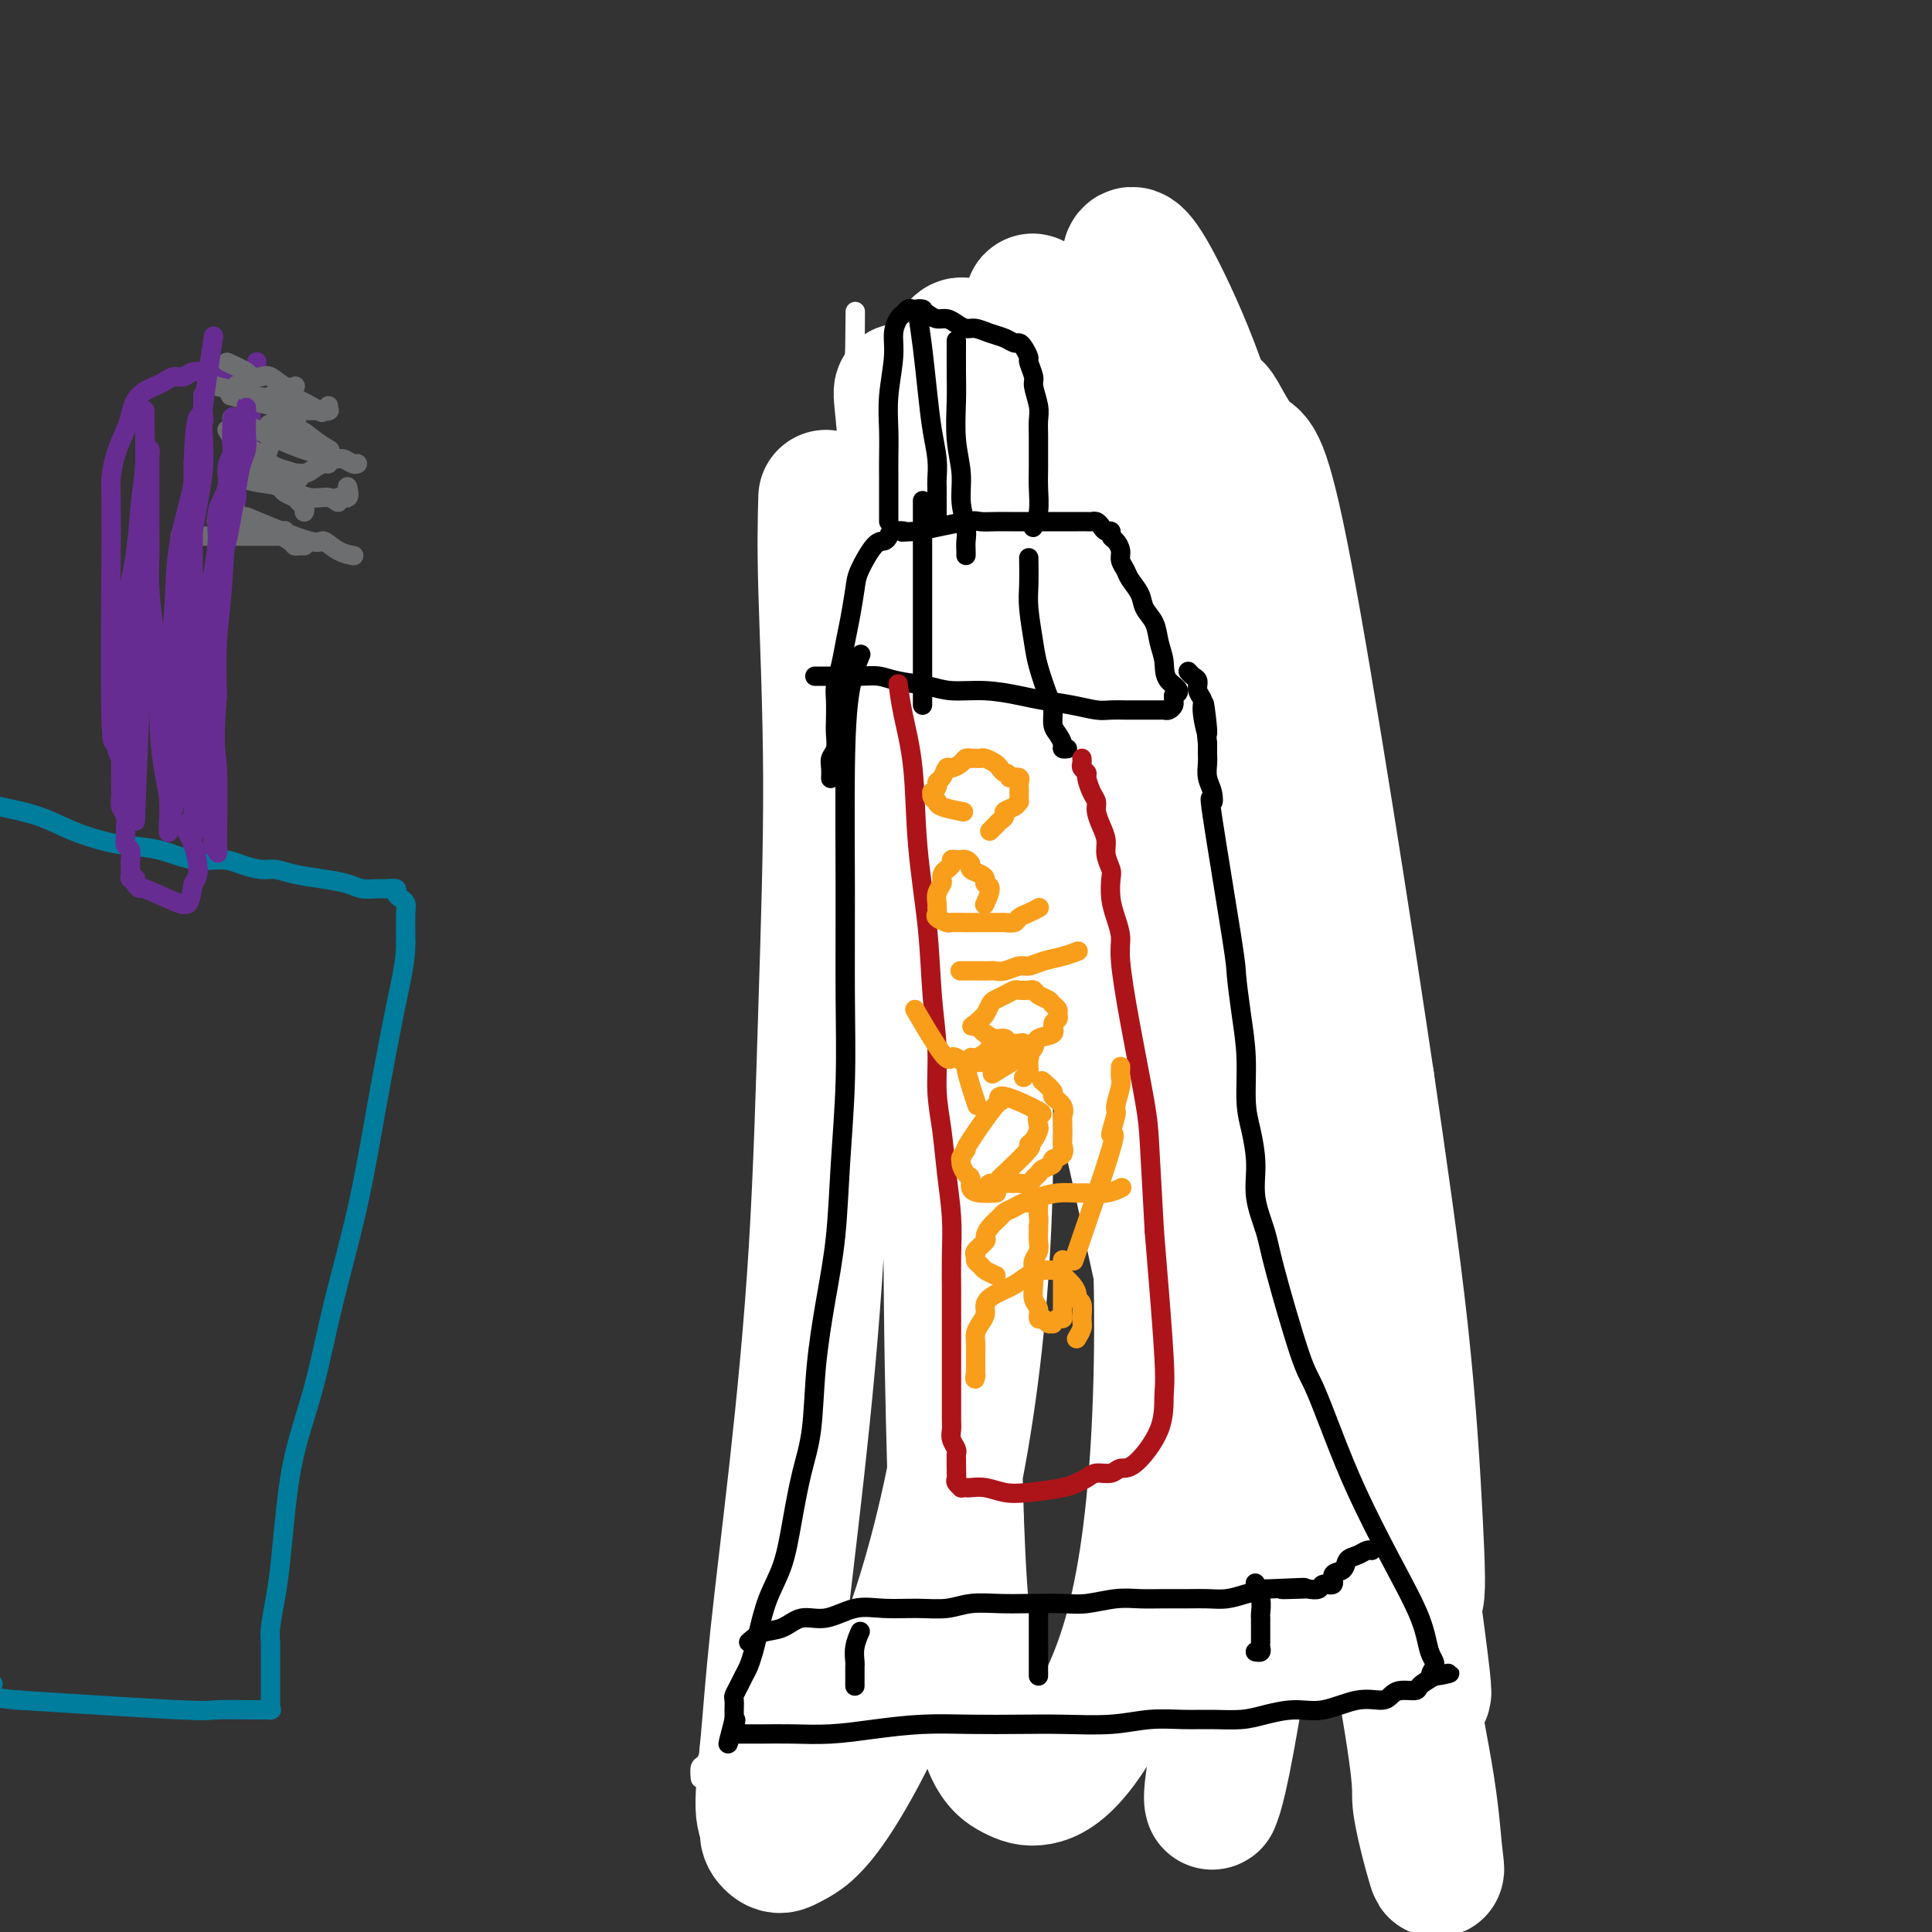
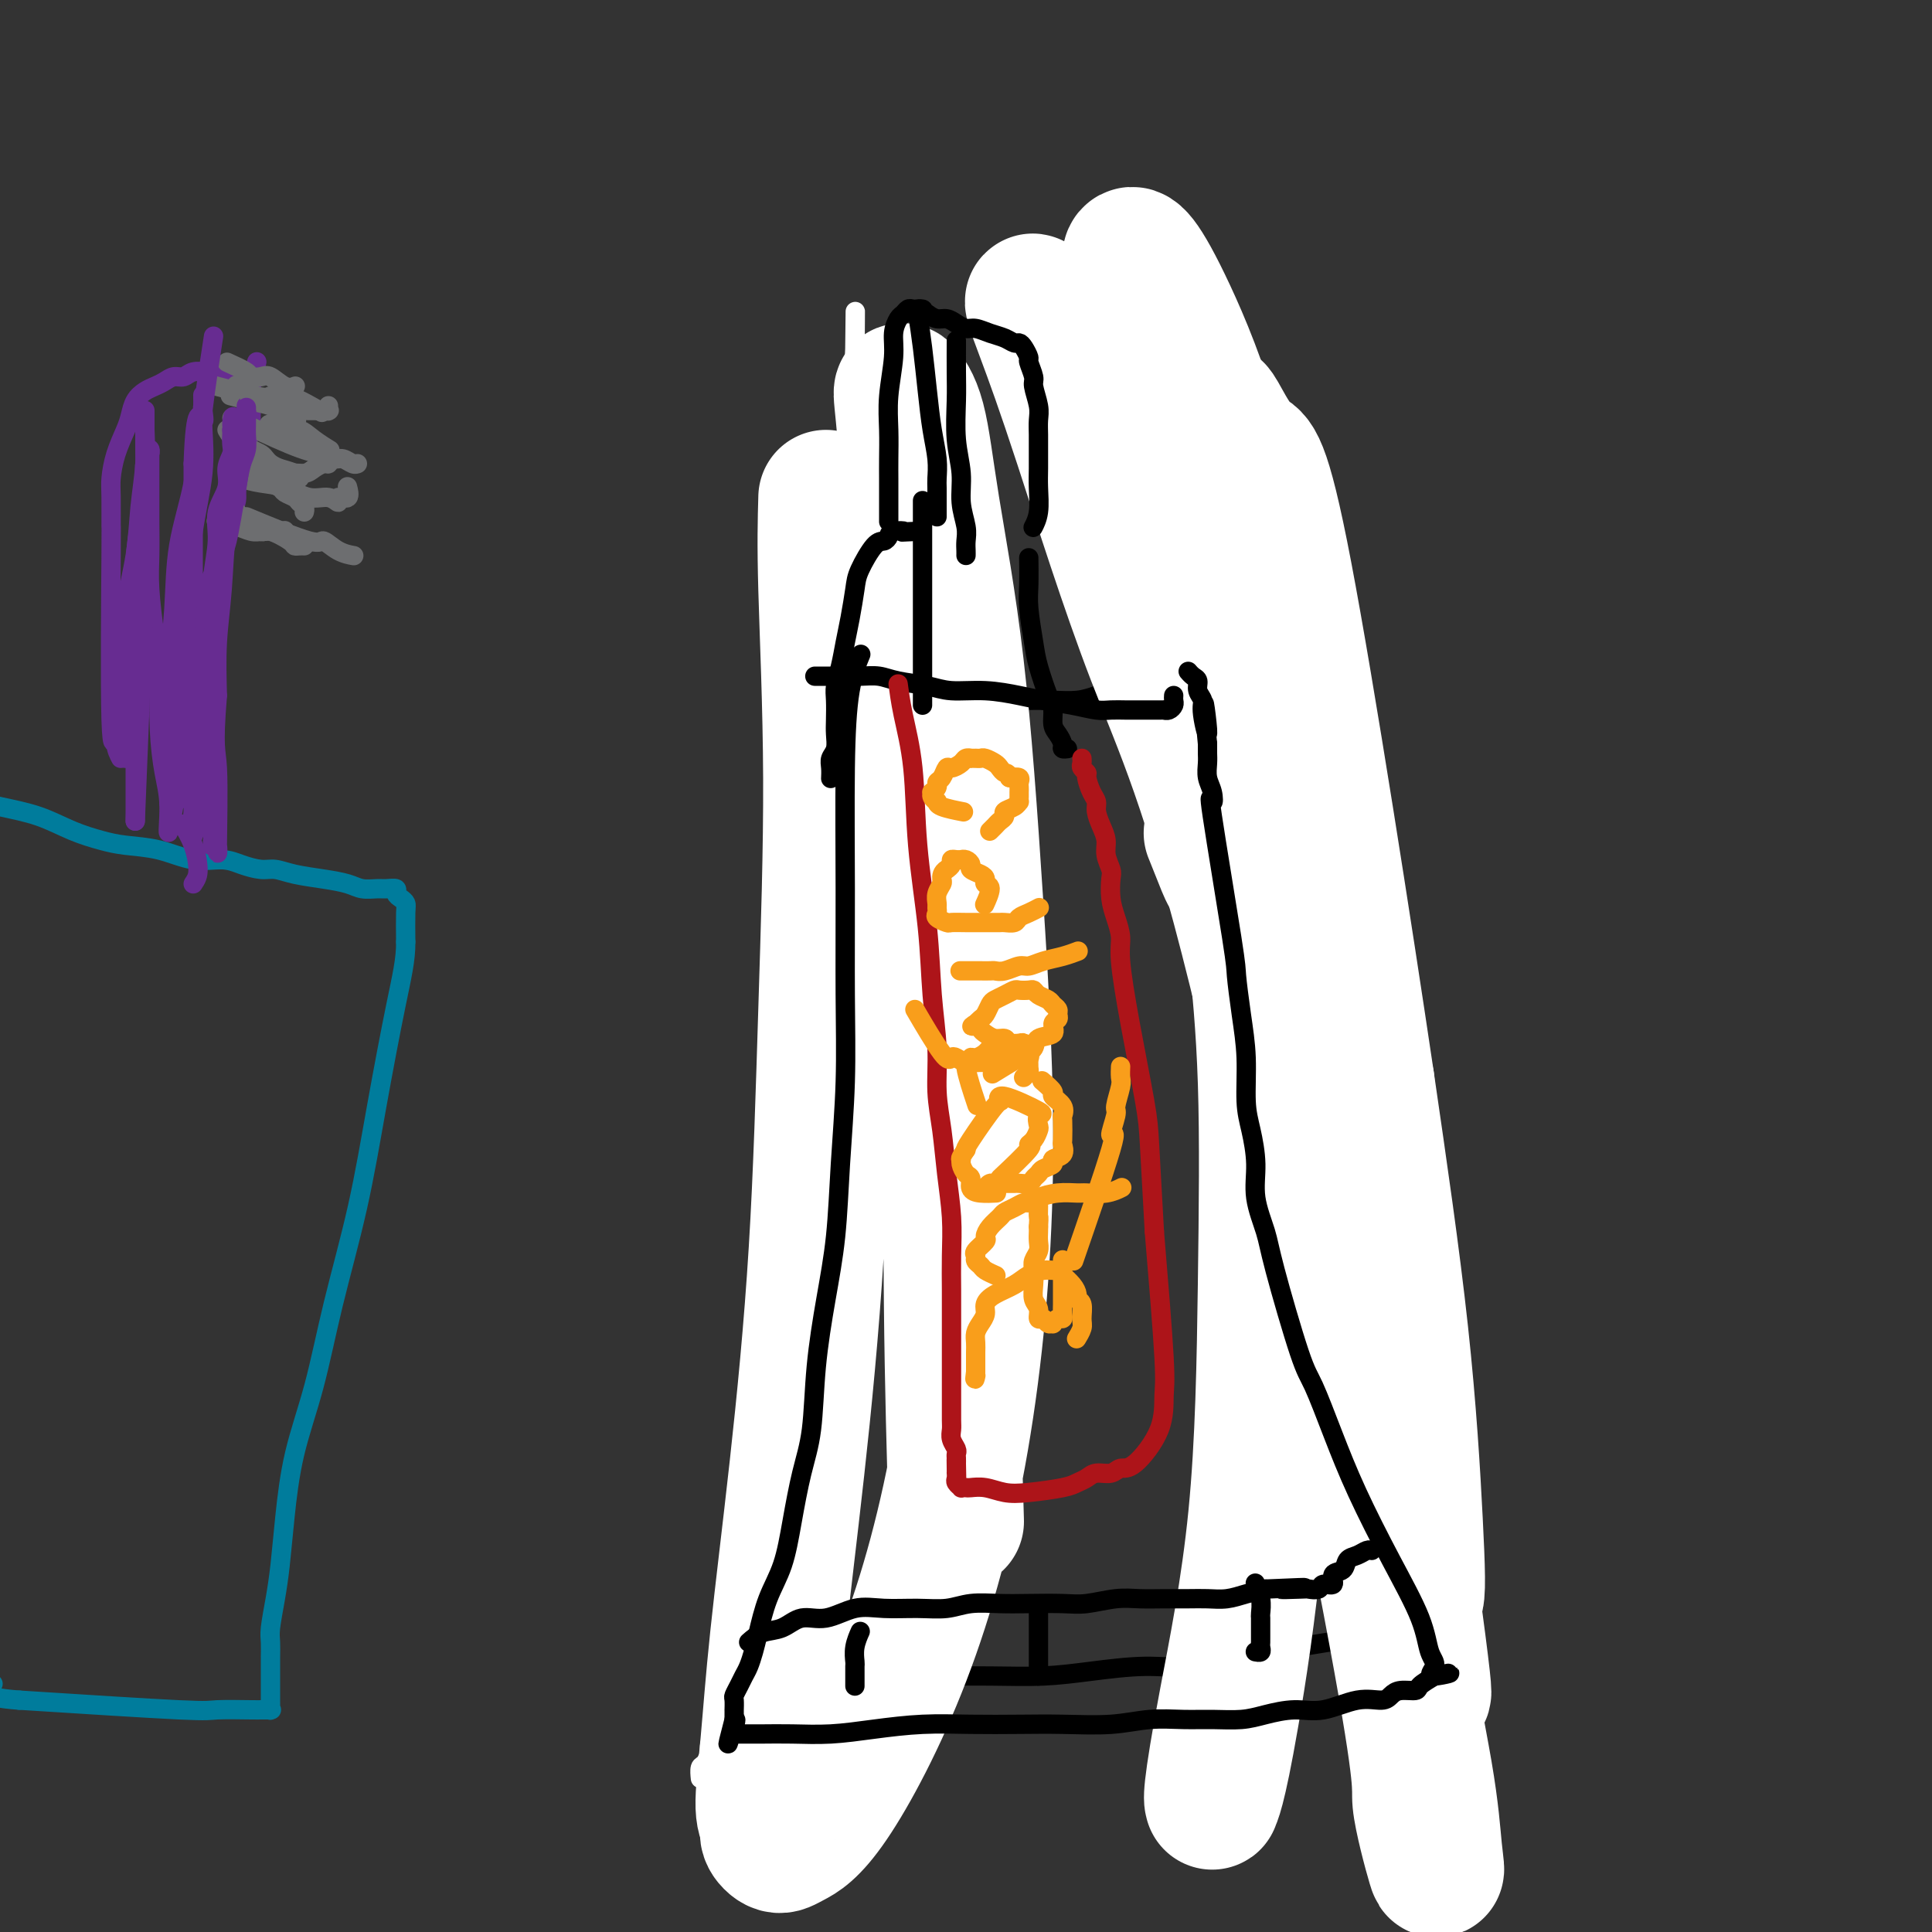
<svg xmlns="http://www.w3.org/2000/svg" viewBox="0 0 400 400" version="1.1">
  <rect x="0" y="0" width="400" height="400" fill="#333333" stroke="none" />
  <g fill="none" stroke="#000000" stroke-width="4" stroke-linecap="round" stroke-linejoin="round">
    <path d="M179,145c-0.245,2.598 -0.489,5.195 -1,9c-0.511,3.805 -1.288,8.817 -2,15c-0.712,6.183 -1.360,13.535 -2,21c-0.640,7.465 -1.272,15.042 -2,22c-0.728,6.958 -1.553,13.296 -2,19c-0.447,5.704 -0.515,10.773 -1,15c-0.485,4.227 -1.388,7.612 -2,11c-0.612,3.388 -0.935,6.779 -1,10c-0.065,3.221 0.127,6.272 0,9c-0.127,2.728 -0.573,5.134 -1,8c-0.427,2.866 -0.836,6.193 -1,9c-0.164,2.807 -0.082,5.096 0,7c0.082,1.904 0.163,3.424 0,5c-0.163,1.576 -0.569,3.209 -1,5c-0.431,1.791 -0.886,3.740 -1,5c-0.114,1.260 0.113,1.832 0,3c-0.113,1.168 -0.566,2.932 -1,4c-0.434,1.068 -0.847,1.441 -1,2c-0.153,0.559 -0.045,1.304 0,2c0.045,0.696 0.027,1.341 0,2c-0.027,0.659 -0.062,1.331 0,2c0.062,0.669 0.223,1.334 0,2c-0.223,0.666 -0.829,1.333 -1,2c-0.171,0.667 0.094,1.333 0,2c-0.094,0.667 -0.547,1.333 -1,2" />
    <path d="M158,338c-3.475,30.258 -1.663,9.404 -1,2c0.663,-7.404 0.178,-1.358 0,1c-0.178,2.358 -0.048,1.027 0,1c0.048,-0.027 0.012,1.250 0,2c-0.012,0.750 -0.002,0.971 0,1c0.002,0.029 -0.003,-0.136 0,0c0.003,0.136 0.013,0.572 0,1c-0.013,0.428 -0.051,0.847 0,1c0.051,0.153 0.191,0.041 1,0c0.809,-0.041 2.288,-0.011 1,0c-1.288,0.011 -5.342,0.004 0,0c5.342,-0.004 20.079,-0.004 27,0c6.921,0.004 6.025,0.011 8,0c1.975,-0.011 6.822,-0.039 11,0c4.178,0.039 7.687,0.147 11,0c3.313,-0.147 6.429,-0.549 10,-1c3.571,-0.451 7.597,-0.951 11,-1c3.403,-0.049 6.185,0.352 9,0c2.815,-0.352 5.664,-1.457 8,-2c2.336,-0.543 4.160,-0.523 8,-1c3.840,-0.477 9.698,-1.451 13,-2c3.302,-0.549 4.050,-0.673 5,-1c0.950,-0.327 2.102,-0.857 3,-1c0.898,-0.143 1.542,0.102 2,0c0.458,-0.102 0.729,-0.551 1,-1" />
    <path d="M286,337c10.934,-1.437 3.270,-0.031 1,0c-2.270,0.031 0.856,-1.315 2,-2c1.144,-0.685 0.307,-0.709 0,-1c-0.307,-0.291 -0.082,-0.848 0,-1c0.082,-0.152 0.022,0.100 0,0c-0.022,-0.100 -0.005,-0.553 0,-1c0.005,-0.447 -0.002,-0.889 0,-1c0.002,-0.111 0.015,0.110 0,0c-0.015,-0.110 -0.057,-0.552 0,-1c0.057,-0.448 0.211,-0.903 0,-1c-0.211,-0.097 -0.789,0.165 -1,0c-0.211,-0.165 -0.057,-0.758 0,-1c0.057,-0.242 0.017,-0.134 0,0c-0.017,0.134 -0.010,0.293 0,0c0.010,-0.293 0.025,-1.040 0,-1c-0.025,0.040 -0.089,0.866 0,-1c0.089,-1.866 0.332,-6.426 0,-11c-0.332,-4.574 -1.238,-9.164 -2,-14c-0.762,-4.836 -1.381,-9.918 -2,-15" />
    <path d="M284,286c-0.967,-8.719 -0.885,-9.016 -1,-11c-0.115,-1.984 -0.427,-5.653 -1,-9c-0.573,-3.347 -1.407,-6.370 -2,-11c-0.593,-4.630 -0.946,-10.867 -2,-18c-1.054,-7.133 -2.810,-15.161 -4,-22c-1.190,-6.839 -1.814,-12.487 -2,-17c-0.186,-4.513 0.064,-7.890 0,-11c-0.064,-3.110 -0.444,-5.953 -1,-7c-0.556,-1.047 -1.287,-0.300 -1,-7c0.287,-6.700 1.594,-20.849 2,-27c0.406,-6.151 -0.087,-4.306 0,-4c0.087,0.306 0.755,-0.927 1,-3c0.245,-2.073 0.067,-4.986 0,-6c-0.067,-1.014 -0.023,-0.127 0,0c0.023,0.127 0.024,-0.504 0,-1c-0.024,-0.496 -0.072,-0.858 0,-1c0.072,-0.142 0.263,-0.064 0,0c-0.263,0.064 -0.982,0.114 -1,0c-0.018,-0.114 0.665,-0.391 0,0c-0.665,0.391 -2.679,1.452 -4,2c-1.321,0.548 -1.949,0.585 -3,1c-1.051,0.415 -2.526,1.207 -4,2" />
    <path d="M261,136c-3.882,1.111 -7.588,2.388 -10,3c-2.412,0.612 -3.530,0.559 -5,1c-1.470,0.441 -3.291,1.376 -5,2c-1.709,0.624 -3.306,0.938 -5,1c-1.694,0.062 -3.486,-0.127 -5,0c-1.514,0.127 -2.751,0.570 -4,1c-1.249,0.430 -2.511,0.847 -4,1c-1.489,0.153 -3.203,0.041 -5,0c-1.797,-0.041 -3.675,-0.011 -5,0c-1.325,0.011 -2.098,0.003 -3,0c-0.902,-0.003 -1.933,-0.001 -3,0c-1.067,0.001 -2.169,0.001 -3,0c-0.831,-0.001 -1.392,-0.001 -2,0c-0.608,0.001 -1.262,0.004 -2,0c-0.738,-0.004 -1.560,-0.015 -2,0c-0.440,0.015 -0.498,0.058 -1,0c-0.502,-0.058 -1.447,-0.215 -2,0c-0.553,0.215 -0.712,0.804 -1,1c-0.288,0.196 -0.704,0.000 -1,0c-0.296,-0.000 -0.471,0.196 -1,0c-0.529,-0.196 -1.412,-0.783 -2,-1c-0.588,-0.217 -0.882,-0.062 -1,0c-0.118,0.062 -0.059,0.031 0,0" />
  </g>
  <g fill="none" stroke="#FFFFFF" stroke-width="4" stroke-linecap="round" stroke-linejoin="round">
    <path d="M194,110c-0.014,-0.463 -0.027,-0.926 0,0c0.027,0.926 0.095,3.239 0,8c-0.095,4.761 -0.352,11.968 -1,21c-0.648,9.032 -1.686,19.888 -3,31c-1.314,11.112 -2.902,22.480 -5,34c-2.098,11.520 -4.705,23.191 -7,35c-2.295,11.809 -4.279,23.756 -7,35c-2.721,11.244 -6.179,21.785 -9,31c-2.821,9.215 -5.004,17.102 -7,24c-1.996,6.898 -3.804,12.805 -5,17c-1.196,4.195 -1.779,6.679 -2,8c-0.221,1.321 -0.078,1.480 0,2c0.078,0.520 0.092,1.399 0,2c-0.092,0.601 -0.289,0.922 0,1c0.289,0.078 1.065,-0.088 2,-1c0.935,-0.912 2.028,-2.570 5,-9c2.972,-6.430 7.823,-17.633 12,-31c4.177,-13.367 7.681,-28.899 10,-46c2.319,-17.101 3.455,-35.771 4,-54c0.545,-18.229 0.500,-36.018 0,-52c-0.500,-15.982 -1.454,-30.158 -2,-42c-0.546,-11.842 -0.682,-21.350 -1,-29c-0.318,-7.650 -0.816,-13.442 -1,-17c-0.184,-3.558 -0.052,-4.882 0,-6c0.052,-1.118 0.024,-2.032 0,-1c-0.024,1.032 -0.045,4.009 0,0c0.045,-4.009 0.156,-15.002 0,5c-0.156,20.002 -0.578,71.001 -1,122" />
    <path d="M176,198c-0.835,28.815 -2.423,37.854 -5,51c-2.577,13.146 -6.144,30.400 -9,44c-2.856,13.600 -5.000,23.547 -7,32c-2.000,8.453 -3.856,15.412 -5,21c-1.144,5.588 -1.577,9.806 -2,12c-0.423,2.194 -0.835,2.365 -1,3c-0.165,0.635 -0.083,1.733 0,2c0.083,0.267 0.166,-0.296 0,0c-0.166,0.296 -0.581,1.450 -1,2c-0.419,0.550 -0.844,0.494 -1,1c-0.156,0.506 -0.045,1.573 0,2c0.045,0.427 0.022,0.213 0,0" />
  </g>
  <g fill="none" stroke="#FFFFFF" stroke-width="28" stroke-linecap="round" stroke-linejoin="round">
    <path d="M171,103c-0.134,4.744 -0.268,9.488 0,19c0.268,9.512 0.938,23.791 1,39c0.062,15.209 -0.483,31.349 -1,48c-0.517,16.651 -1.005,33.812 -2,50c-0.995,16.188 -2.497,31.401 -4,45c-1.503,13.599 -3.007,25.583 -4,35c-0.993,9.417 -1.476,16.269 -2,22c-0.524,5.731 -1.090,10.343 -1,13c0.090,2.657 0.837,3.358 1,4c0.163,0.642 -0.258,1.225 0,2c0.258,0.775 1.194,1.744 2,2c0.806,0.256 1.482,-0.199 3,-1c1.518,-0.801 3.876,-1.946 8,-8c4.124,-6.054 10.012,-17.015 15,-30c4.988,-12.985 9.075,-27.995 12,-45c2.925,-17.005 4.688,-36.007 5,-55c0.312,-18.993 -0.827,-37.977 -2,-56c-1.173,-18.023 -2.379,-35.086 -4,-49c-1.621,-13.914 -3.658,-24.681 -5,-33c-1.342,-8.319 -1.988,-14.192 -3,-18c-1.012,-3.808 -2.390,-5.551 -3,-6c-0.610,-0.449 -0.451,0.395 0,5c0.451,4.605 1.196,12.972 2,25c0.804,12.028 1.669,27.719 3,45c1.331,17.281 3.128,36.153 4,56c0.872,19.847 0.821,40.671 1,58c0.179,17.329 0.590,31.165 1,45" />
-     <path d="M198,315c0.812,21.849 1.842,24.971 3,30c1.158,5.029 2.443,11.965 4,16c1.557,4.035 3.384,5.170 5,6c1.616,0.830 3.020,1.354 5,1c1.980,-0.354 4.535,-1.586 8,-6c3.465,-4.414 7.839,-12.012 11,-23c3.161,-10.988 5.110,-25.368 6,-43c0.890,-17.632 0.723,-38.517 -1,-60c-1.723,-21.483 -5.002,-43.565 -9,-64c-3.998,-20.435 -8.717,-39.223 -13,-54c-4.283,-14.777 -8.132,-25.542 -11,-33c-2.868,-7.458 -4.756,-11.610 -6,-13c-1.244,-1.390 -1.843,-0.017 -2,2c-0.157,2.017 0.129,4.680 1,11c0.871,6.320 2.327,16.299 5,29c2.673,12.701 6.564,28.124 11,45c4.436,16.876 9.417,35.203 14,54c4.583,18.797 8.767,38.063 12,53c3.233,14.937 5.516,25.544 10,39c4.484,13.456 11.168,29.760 14,35c2.832,5.240 1.811,-0.585 2,-7c0.189,-6.415 1.587,-13.420 2,-25c0.413,-11.580 -0.160,-27.735 -2,-47c-1.840,-19.265 -4.946,-41.640 -9,-63c-4.054,-21.360 -9.056,-41.705 -14,-60c-4.944,-18.295 -9.831,-34.541 -14,-46c-4.169,-11.459 -7.620,-18.131 -10,-22c-2.380,-3.869 -3.690,-4.934 -5,-6" />
    <path d="M215,64c-2.395,-4.013 -0.881,-0.044 1,5c1.881,5.044 4.129,11.164 8,23c3.871,11.836 9.364,29.389 15,44c5.636,14.611 11.416,26.280 21,65c9.584,38.720 22.972,104.490 29,137c6.028,32.510 4.697,31.758 5,35c0.303,3.242 2.241,10.478 3,13c0.759,2.522 0.340,0.331 0,-3c-0.340,-3.331 -0.600,-7.802 -2,-16c-1.400,-8.198 -3.942,-20.122 -6,-36c-2.058,-15.878 -3.634,-35.709 -6,-58c-2.366,-22.291 -5.523,-47.042 -9,-70c-3.477,-22.958 -7.275,-44.125 -11,-63c-3.725,-18.875 -7.376,-35.459 -11,-48c-3.624,-12.541 -7.220,-21.039 -10,-27c-2.780,-5.961 -4.743,-9.384 -6,-11c-1.257,-1.616 -1.807,-1.425 -2,-1c-0.193,0.425 -0.030,1.084 0,1c0.030,-0.084 -0.072,-0.911 2,6c2.072,6.911 6.317,21.561 10,26c3.683,4.439 6.803,-1.333 16,48c9.197,49.333 24.473,153.773 30,194c5.527,40.227 1.307,16.243 0,7c-1.307,-9.243 0.299,-3.746 1,-4c0.701,-0.254 0.496,-6.261 0,-16c-0.496,-9.739 -1.285,-23.211 -3,-39c-1.715,-15.789 -4.358,-33.894 -7,-52" />
    <path d="M283,224c-4.516,-30.398 -12.306,-80.395 -17,-105c-4.694,-24.605 -6.293,-23.820 -8,-25c-1.707,-1.180 -3.524,-4.326 -5,-7c-1.476,-2.674 -2.613,-4.875 -2,4c0.613,8.875 2.975,28.826 5,47c2.025,18.174 3.713,34.571 5,55c1.287,20.429 2.173,44.889 2,67c-0.173,22.111 -1.405,41.872 -3,58c-1.595,16.128 -3.553,28.622 -5,37c-1.447,8.378 -2.382,12.639 -3,15c-0.618,2.361 -0.919,2.820 -1,3c-0.081,0.180 0.059,0.081 0,0c-0.059,-0.081 -0.315,-0.142 0,-3c0.315,-2.858 1.203,-8.512 3,-18c1.797,-9.488 4.505,-22.810 6,-38c1.495,-15.190 1.778,-32.247 2,-48c0.222,-15.753 0.383,-30.203 0,-42c-0.383,-11.797 -1.311,-20.941 -2,-27c-0.689,-6.059 -1.138,-9.032 -2,-11c-0.862,-1.968 -2.138,-2.929 -3,-4c-0.862,-1.071 -1.309,-2.250 -2,-4c-0.691,-1.750 -1.626,-4.071 -2,-5c-0.374,-0.929 -0.187,-0.464 0,0" />
  </g>
  <g fill="none" stroke="#000000" stroke-width="4" stroke-linecap="round" stroke-linejoin="round">
    <path d="M178,136c0.196,-0.471 0.392,-0.942 0,0c-0.392,0.942 -1.372,3.296 -2,7c-0.628,3.704 -0.903,8.756 -1,16c-0.097,7.244 -0.014,16.680 0,25c0.014,8.320 -0.040,15.524 0,22c0.040,6.476 0.176,12.224 0,18c-0.176,5.776 -0.662,11.578 -1,17c-0.338,5.422 -0.527,10.462 -1,15c-0.473,4.538 -1.229,8.573 -2,13c-0.771,4.427 -1.556,9.246 -2,14c-0.444,4.754 -0.545,9.444 -1,13c-0.455,3.556 -1.263,5.977 -2,9c-0.737,3.023 -1.402,6.647 -2,10c-0.598,3.353 -1.130,6.435 -2,9c-0.870,2.565 -2.078,4.613 -3,7c-0.922,2.387 -1.556,5.115 -2,7c-0.444,1.885 -0.697,2.929 -1,4c-0.303,1.071 -0.656,2.169 -1,3c-0.344,0.831 -0.681,1.393 -1,2c-0.319,0.607 -0.621,1.258 -1,2c-0.379,0.742 -0.833,1.575 -1,2c-0.167,0.425 -0.045,0.443 0,1c0.045,0.557 0.012,1.652 0,2c-0.012,0.348 -0.003,-0.051 0,0c0.003,0.051 0.001,0.552 0,1c-0.001,0.448 -0.000,0.842 0,1c0.000,0.158 0.000,0.079 0,0" />
    <path d="M152,356c-2.475,9.464 -0.661,3.124 0,1c0.661,-2.124 0.169,-0.033 0,1c-0.169,1.033 -0.014,1.009 0,1c0.014,-0.009 -0.113,-0.003 0,0c0.113,0.003 0.466,0.001 1,0c0.534,-0.001 1.247,-0.003 2,0c0.753,0.003 1.544,0.011 3,0c1.456,-0.011 3.575,-0.041 6,0c2.425,0.041 5.157,0.155 8,0c2.843,-0.155 5.799,-0.578 9,-1c3.201,-0.422 6.647,-0.844 10,-1c3.353,-0.156 6.614,-0.046 10,0c3.386,0.046 6.897,0.026 10,0c3.103,-0.026 5.798,-0.060 9,0c3.202,0.060 6.912,0.213 10,0c3.088,-0.213 5.556,-0.792 8,-1c2.444,-0.208 4.865,-0.046 7,0c2.135,0.046 3.982,-0.024 6,0c2.018,0.024 4.205,0.142 6,0c1.795,-0.142 3.198,-0.545 5,-1c1.802,-0.455 4.002,-0.962 6,-1c1.998,-0.038 3.794,0.392 6,0c2.206,-0.392 4.823,-1.607 7,-2c2.177,-0.393 3.916,0.036 5,0c1.084,-0.036 1.514,-0.537 2,-1c0.486,-0.463 1.027,-0.887 2,-1c0.973,-0.113 2.377,0.085 3,0c0.623,-0.085 0.464,-0.453 1,-1c0.536,-0.547 1.768,-1.274 3,-2" />
    <path d="M297,347c6.175,-1.300 1.614,-0.049 0,0c-1.614,0.049 -0.279,-1.105 0,-2c0.279,-0.895 -0.497,-1.532 -1,-3c-0.503,-1.468 -0.733,-3.765 -2,-7c-1.267,-3.235 -3.572,-7.406 -6,-12c-2.428,-4.594 -4.980,-9.610 -7,-14c-2.020,-4.390 -3.510,-8.152 -5,-12c-1.490,-3.848 -2.981,-7.780 -4,-10c-1.019,-2.220 -1.565,-2.727 -3,-7c-1.435,-4.273 -3.760,-12.312 -5,-17c-1.240,-4.688 -1.394,-6.024 -2,-8c-0.606,-1.976 -1.664,-4.591 -2,-7c-0.336,-2.409 0.051,-4.612 0,-7c-0.051,-2.388 -0.539,-4.962 -1,-7c-0.461,-2.038 -0.894,-3.539 -1,-6c-0.106,-2.461 0.114,-5.882 0,-9c-0.114,-3.118 -0.563,-5.933 -1,-9c-0.437,-3.067 -0.862,-6.386 -1,-8c-0.138,-1.614 0.012,-1.523 -1,-8c-1.012,-6.477 -3.185,-19.521 -4,-25c-0.815,-5.479 -0.271,-3.393 0,-3c0.271,0.393 0.269,-0.906 0,-2c-0.269,-1.094 -0.804,-1.984 -1,-3c-0.196,-1.016 -0.053,-2.158 0,-3c0.053,-0.842 0.015,-1.383 0,-2c-0.015,-0.617 -0.008,-1.308 0,-2" />
    <path d="M250,154c-1.482,-15.081 -0.186,-5.785 0,-3c0.186,2.785 -0.738,-0.941 -1,-3c-0.262,-2.059 0.136,-2.450 0,-3c-0.136,-0.550 -0.807,-1.258 -1,-2c-0.193,-0.742 0.093,-1.519 0,-2c-0.093,-0.481 -0.563,-0.668 -1,-1c-0.437,-0.332 -0.839,-0.809 -1,-1c-0.161,-0.191 -0.080,-0.095 0,0" />
    <path d="M155,340c0.906,-0.797 1.812,-1.594 3,-2c1.188,-0.406 2.657,-0.420 4,-1c1.343,-0.580 2.559,-1.725 4,-2c1.441,-0.275 3.105,0.320 5,0c1.895,-0.320 4.021,-1.554 6,-2c1.979,-0.446 3.813,-0.106 6,0c2.187,0.106 4.728,-0.024 7,0c2.272,0.024 4.274,0.202 6,0c1.726,-0.202 3.177,-0.785 5,-1c1.823,-0.215 4.020,-0.061 6,0c1.980,0.061 3.743,0.031 6,0c2.257,-0.031 5.008,-0.061 7,0c1.992,0.061 3.225,0.212 5,0c1.775,-0.212 4.091,-0.789 6,-1c1.909,-0.211 3.409,-0.056 5,0c1.591,0.056 3.272,0.012 5,0c1.728,-0.012 3.505,0.008 5,0c1.495,-0.008 2.710,-0.043 4,0c1.290,0.043 2.655,0.166 4,0c1.345,-0.166 2.670,-0.619 4,-1c1.330,-0.381 2.665,-0.691 4,-1" />
    <path d="M262,329c13.898,-0.620 6.142,-0.170 4,0c-2.142,0.170 1.329,0.062 3,0c1.671,-0.062 1.542,-0.076 2,0c0.458,0.076 1.503,0.243 2,0c0.497,-0.243 0.447,-0.895 1,-1c0.553,-0.105 1.709,0.337 2,0c0.291,-0.337 -0.283,-1.453 0,-2c0.283,-0.547 1.425,-0.525 2,-1c0.575,-0.475 0.585,-1.448 1,-2c0.415,-0.552 1.235,-0.684 2,-1c0.765,-0.316 1.475,-0.816 2,-1c0.525,-0.184 0.864,-0.053 1,0c0.136,0.053 0.068,0.026 0,0" />
    <path d="M178,338c-0.030,0.068 -0.061,0.136 0,0c0.061,-0.136 0.212,-0.474 0,0c-0.212,0.474 -0.789,1.762 -1,3c-0.211,1.238 -0.057,2.427 0,3c0.057,0.573 0.015,0.532 0,1c-0.015,0.468 -0.004,1.446 0,2c0.004,0.554 0.001,0.685 0,1c-0.001,0.315 -0.000,0.816 0,1c0.000,0.184 0.000,0.053 0,0c-0.000,-0.053 -0.000,-0.026 0,0" />
    <path d="M215,334c0.000,-0.184 0.000,-0.368 0,0c0.000,0.368 -0.000,1.289 0,2c0.000,0.711 0.000,1.213 0,2c-0.000,0.787 0.000,1.861 0,3c0.000,1.139 0.000,2.344 0,3c0.000,0.656 0.000,0.763 0,1c-0.000,0.237 0.000,0.602 0,1c0.000,0.398 -0.000,0.828 0,1c0.000,0.172 0.000,0.086 0,0" />
    <path d="M260,328c0.030,0.068 0.061,0.136 0,0c-0.061,-0.136 -0.212,-0.476 0,0c0.212,0.476 0.789,1.766 1,3c0.211,1.234 0.057,2.411 0,3c-0.057,0.589 -0.015,0.591 0,1c0.015,0.409 0.005,1.224 0,2c-0.005,0.776 -0.005,1.514 0,2c0.005,0.486 0.015,0.719 0,1c-0.015,0.281 -0.057,0.611 0,1c0.057,0.389 0.211,0.836 0,1c-0.211,0.164 -0.788,0.044 -1,0c-0.212,-0.044 -0.061,-0.013 0,0c0.061,0.013 0.030,0.006 0,0" />
    <path d="M169,140c0.088,-0.000 0.176,-0.001 0,0c-0.176,0.001 -0.615,0.003 0,0c0.615,-0.003 2.285,-0.012 4,0c1.715,0.012 3.474,0.046 5,0c1.526,-0.046 2.818,-0.171 4,0c1.182,0.171 2.255,0.637 4,1c1.745,0.363 4.162,0.622 6,1c1.838,0.378 3.095,0.875 5,1c1.905,0.125 4.456,-0.120 7,0c2.544,0.120 5.079,0.607 7,1c1.921,0.393 3.228,0.694 5,1c1.772,0.306 4.008,0.618 6,1c1.992,0.382 3.741,0.834 5,1c1.259,0.166 2.029,0.044 3,0c0.971,-0.044 2.144,-0.012 3,0c0.856,0.012 1.396,0.003 2,0c0.604,-0.003 1.271,-0.001 2,0c0.729,0.001 1.519,0.001 2,0c0.481,-0.001 0.655,-0.003 1,0c0.345,0.003 0.863,0.012 1,0c0.137,-0.012 -0.107,-0.045 0,0c0.107,0.045 0.565,0.167 1,0c0.435,-0.167 0.848,-0.622 1,-1c0.152,-0.378 0.043,-0.679 0,-1c-0.043,-0.321 -0.022,-0.660 0,-1" />
-     <path d="M243,144c2.295,-0.951 0.034,-1.829 -1,-3c-1.034,-1.171 -0.839,-2.634 -1,-4c-0.161,-1.366 -0.677,-2.635 -1,-4c-0.323,-1.365 -0.453,-2.827 -1,-4c-0.547,-1.173 -1.509,-2.058 -2,-3c-0.491,-0.942 -0.509,-1.943 -1,-3c-0.491,-1.057 -1.455,-2.171 -2,-3c-0.545,-0.829 -0.672,-1.374 -1,-2c-0.328,-0.626 -0.858,-1.335 -1,-2c-0.142,-0.665 0.102,-1.288 0,-2c-0.102,-0.712 -0.552,-1.514 -1,-2c-0.448,-0.486 -0.893,-0.656 -1,-1c-0.107,-0.344 0.126,-0.863 0,-1c-0.126,-0.137 -0.611,0.107 -1,0c-0.389,-0.107 -0.684,-0.565 -1,-1c-0.316,-0.435 -0.655,-0.849 -1,-1c-0.345,-0.151 -0.696,-0.041 -1,0c-0.304,0.041 -0.560,0.011 -1,0c-0.440,-0.011 -1.065,-0.003 -2,0c-0.935,0.003 -2.179,0.001 -3,0c-0.821,-0.001 -1.220,-0.000 -2,0c-0.780,0.000 -1.943,0.000 -3,0c-1.057,-0.000 -2.010,-0.002 -3,0c-0.990,0.002 -2.017,0.006 -3,0c-0.983,-0.006 -1.923,-0.022 -3,0c-1.077,0.022 -2.290,0.083 -3,0c-0.710,-0.083 -0.917,-0.309 -3,0c-2.083,0.309 -6.041,1.155 -10,2" />
    <path d="M190,110c-6.295,0.321 -3.534,0.124 -3,0c0.534,-0.124 -1.160,-0.175 -2,0c-0.840,0.175 -0.827,0.575 -1,1c-0.173,0.425 -0.533,0.875 -1,1c-0.467,0.125 -1.042,-0.075 -2,1c-0.958,1.075 -2.298,3.424 -3,5c-0.702,1.576 -0.766,2.379 -1,4c-0.234,1.621 -0.637,4.060 -1,6c-0.363,1.940 -0.686,3.380 -1,5c-0.314,1.620 -0.620,3.420 -1,5c-0.380,1.580 -0.833,2.941 -1,4c-0.167,1.059 -0.049,1.817 0,3c0.049,1.183 0.027,2.792 0,4c-0.027,1.208 -0.060,2.016 0,3c0.060,0.984 0.212,2.145 0,3c-0.212,0.855 -0.789,1.404 -1,2c-0.211,0.596 -0.057,1.237 0,2c0.057,0.763 0.016,1.646 0,2c-0.016,0.354 -0.008,0.177 0,0" />
    <path d="M191,104c0.000,-0.029 0.000,-0.057 0,0c0.000,0.057 0.000,0.201 0,0c0.000,-0.201 0.000,-0.746 0,0c0.000,0.746 0.000,2.784 0,5c0.000,2.216 0.000,4.609 0,7c0.000,2.391 0.000,4.780 0,7c0.000,2.220 0.000,4.271 0,6c0.000,1.729 0.000,3.136 0,4c0.000,0.864 0.000,1.186 0,2c0.000,0.814 0.000,2.119 0,3c0.000,0.881 0.000,1.336 0,2c0.000,0.664 0.000,1.537 0,2c-0.000,0.463 0.000,0.516 0,1c0.000,0.484 0.000,1.400 0,2c0.000,0.600 -0.000,0.886 0,1c0.000,0.114 0.000,0.057 0,0" />
    <path d="M213,116c-0.007,-0.464 -0.014,-0.927 0,0c0.014,0.927 0.049,3.246 0,5c-0.049,1.754 -0.181,2.944 0,5c0.181,2.056 0.675,4.977 1,7c0.325,2.023 0.482,3.147 1,5c0.518,1.853 1.397,4.437 2,6c0.603,1.563 0.931,2.107 1,3c0.069,0.893 -0.121,2.134 0,3c0.121,0.866 0.555,1.356 1,2c0.445,0.644 0.903,1.441 1,2c0.097,0.559 -0.166,0.881 0,1c0.166,0.119 0.762,0.034 1,0c0.238,-0.034 0.119,-0.017 0,0" />
    <path d="M214,109c-0.008,0.015 -0.016,0.031 0,0c0.016,-0.031 0.057,-0.107 0,0c-0.057,0.107 -0.211,0.398 0,0c0.211,-0.398 0.789,-1.485 1,-3c0.211,-1.515 0.056,-3.459 0,-5c-0.056,-1.541 -0.014,-2.680 0,-4c0.014,-1.320 -0.000,-2.823 0,-4c0.000,-1.177 0.015,-2.029 0,-3c-0.015,-0.971 -0.061,-2.061 0,-3c0.061,-0.939 0.227,-1.728 0,-3c-0.227,-1.272 -0.848,-3.027 -1,-4c-0.152,-0.973 0.166,-1.165 0,-2c-0.166,-0.835 -0.818,-2.314 -1,-3c-0.182,-0.686 0.104,-0.579 0,-1c-0.104,-0.421 -0.597,-1.369 -1,-2c-0.403,-0.631 -0.717,-0.943 -1,-1c-0.283,-0.057 -0.537,0.143 -1,0c-0.463,-0.143 -1.135,-0.630 -2,-1c-0.865,-0.370 -1.922,-0.625 -3,-1c-1.078,-0.375 -2.176,-0.870 -3,-1c-0.824,-0.130 -1.376,0.106 -2,0c-0.624,-0.106 -1.322,-0.554 -2,-1c-0.678,-0.446 -1.336,-0.889 -2,-1c-0.664,-0.111 -1.332,0.111 -2,0c-0.668,-0.111 -1.334,-0.556 -2,-1" />
    <path d="M192,65c-3.256,-1.310 -1.397,-1.084 -1,-1c0.397,0.084 -0.667,0.026 -1,0c-0.333,-0.026 0.066,-0.019 0,0c-0.066,0.019 -0.596,0.052 -1,0c-0.404,-0.052 -0.682,-0.187 -1,0c-0.318,0.187 -0.678,0.698 -1,1c-0.322,0.302 -0.608,0.396 -1,1c-0.392,0.604 -0.890,1.718 -1,3c-0.110,1.282 0.167,2.731 0,5c-0.167,2.269 -0.777,5.356 -1,8c-0.223,2.644 -0.060,4.844 0,7c0.060,2.156 0.016,4.269 0,6c-0.016,1.731 -0.004,3.080 0,4c0.004,0.920 0.001,1.412 0,2c-0.001,0.588 -0.000,1.271 0,2c0.000,0.729 0.000,1.502 0,2c-0.000,0.498 -0.000,0.721 0,1c0.000,0.279 0.000,0.614 0,1c-0.000,0.386 -0.000,0.825 0,1c0.000,0.175 0.000,0.088 0,0" />
    <path d="M190,65c0.332,2.141 0.663,4.282 1,7c0.337,2.718 0.679,6.011 1,9c0.321,2.989 0.622,5.672 1,8c0.378,2.328 0.833,4.301 1,6c0.167,1.699 0.045,3.124 0,4c-0.045,0.876 -0.012,1.201 0,2c0.012,0.799 0.003,2.070 0,3c-0.003,0.930 -0.001,1.520 0,2c0.001,0.480 0.000,0.852 0,1c-0.000,0.148 -0.000,0.074 0,0" />
    <path d="M198,71c-0.001,0.147 -0.001,0.295 0,0c0.001,-0.295 0.004,-1.032 0,0c-0.004,1.032 -0.016,3.832 0,6c0.016,2.168 0.061,3.704 0,6c-0.061,2.296 -0.226,5.353 0,8c0.226,2.647 0.845,4.884 1,7c0.155,2.116 -0.155,4.112 0,6c0.155,1.888 0.773,3.669 1,5c0.227,1.331 0.061,2.212 0,3c-0.061,0.788 -0.016,1.481 0,2c0.016,0.519 0.005,0.862 0,1c-0.005,0.138 -0.002,0.069 0,0" />
  </g>
  <g fill="none" stroke="#AD1419" stroke-width="4" stroke-linecap="round" stroke-linejoin="round">
    <path d="M186,142c0.015,0.119 0.030,0.239 0,0c-0.030,-0.239 -0.106,-0.836 0,0c0.106,0.836 0.395,3.104 1,6c0.605,2.896 1.525,6.421 2,11c0.475,4.579 0.505,10.214 1,16c0.495,5.786 1.456,11.724 2,17c0.544,5.276 0.670,9.892 1,14c0.330,4.108 0.863,7.709 1,11c0.137,3.291 -0.121,6.272 0,9c0.121,2.728 0.621,5.204 1,8c0.379,2.796 0.637,5.911 1,9c0.363,3.089 0.829,6.153 1,9c0.171,2.847 0.046,5.478 0,8c-0.046,2.522 -0.012,4.936 0,7c0.012,2.064 0.003,3.778 0,6c-0.003,2.222 -0.001,4.951 0,7c0.001,2.049 -0.001,3.416 0,5c0.001,1.584 0.004,3.384 0,5c-0.004,1.616 -0.015,3.049 0,4c0.015,0.951 0.057,1.421 0,2c-0.057,0.579 -0.211,1.269 0,2c0.211,0.731 0.789,1.505 1,2c0.211,0.495 0.057,0.710 0,1c-0.057,0.290 -0.016,0.654 0,1c0.016,0.346 0.008,0.673 0,1" />
    <path d="M198,303c0.155,7.846 0.042,1.962 0,0c-0.042,-1.962 -0.012,-0.001 0,1c0.012,1.001 0.007,1.043 0,1c-0.007,-0.043 -0.017,-0.169 0,0c0.017,0.169 0.060,0.634 0,1c-0.060,0.366 -0.225,0.634 0,1c0.225,0.366 0.839,0.829 1,1c0.161,0.171 -0.131,0.049 0,0c0.131,-0.049 0.685,-0.027 1,0c0.315,0.027 0.392,0.057 1,0c0.608,-0.057 1.748,-0.200 3,0c1.252,0.200 2.615,0.745 4,1c1.385,0.255 2.793,0.222 5,0c2.207,-0.222 5.214,-0.633 7,-1c1.786,-0.367 2.351,-0.691 3,-1c0.649,-0.309 1.382,-0.603 2,-1c0.618,-0.397 1.122,-0.897 2,-1c0.878,-0.103 2.130,0.191 3,0c0.870,-0.191 1.359,-0.867 2,-1c0.641,-0.133 1.434,0.276 3,-1c1.566,-1.276 3.904,-4.239 5,-7c1.096,-2.761 0.949,-5.320 1,-7c0.051,-1.680 0.300,-2.480 0,-8c-0.300,-5.520 -1.150,-15.760 -2,-26" />
    <path d="M239,255c-0.515,-8.999 -0.803,-14.496 -1,-18c-0.197,-3.504 -0.304,-5.014 -1,-9c-0.696,-3.986 -1.980,-10.449 -3,-16c-1.020,-5.551 -1.776,-10.191 -2,-13c-0.224,-2.809 0.085,-3.787 0,-5c-0.085,-1.213 -0.563,-2.659 -1,-4c-0.437,-1.341 -0.834,-2.575 -1,-4c-0.166,-1.425 -0.100,-3.042 0,-4c0.100,-0.958 0.233,-1.257 0,-2c-0.233,-0.743 -0.832,-1.928 -1,-3c-0.168,-1.072 0.096,-2.029 0,-3c-0.096,-0.971 -0.552,-1.955 -1,-3c-0.448,-1.045 -0.890,-2.150 -1,-3c-0.110,-0.850 0.110,-1.446 0,-2c-0.110,-0.554 -0.551,-1.065 -1,-2c-0.449,-0.935 -0.905,-2.293 -1,-3c-0.095,-0.707 0.171,-0.764 0,-1c-0.171,-0.236 -0.778,-0.651 -1,-1c-0.222,-0.349 -0.060,-0.632 0,-1c0.060,-0.368 0.017,-0.819 0,-1c-0.017,-0.181 -0.009,-0.090 0,0" />
  </g>
  <g fill="none" stroke="#F99E1B" stroke-width="4" stroke-linecap="round" stroke-linejoin="round">
    <path d="M205,172c0.025,-0.024 0.049,-0.048 0,0c-0.049,0.048 -0.173,0.167 0,0c0.173,-0.167 0.641,-0.622 1,-1c0.359,-0.378 0.608,-0.680 1,-1c0.392,-0.320 0.928,-0.659 1,-1c0.072,-0.341 -0.321,-0.682 0,-1c0.321,-0.318 1.354,-0.611 2,-1c0.646,-0.389 0.905,-0.874 1,-1c0.095,-0.126 0.026,0.107 0,0c-0.026,-0.107 -0.007,-0.553 0,-1c0.007,-0.447 0.003,-0.894 0,-1c-0.003,-0.106 -0.006,0.129 0,0c0.006,-0.129 0.022,-0.622 0,-1c-0.022,-0.378 -0.083,-0.640 0,-1c0.083,-0.360 0.309,-0.817 0,-1c-0.309,-0.183 -1.155,-0.091 -2,0" />
    <path d="M209,161c-0.329,-1.106 -0.651,-0.871 -1,-1c-0.349,-0.129 -0.723,-0.623 -1,-1c-0.277,-0.377 -0.456,-0.637 -1,-1c-0.544,-0.363 -1.451,-0.829 -2,-1c-0.549,-0.171 -0.739,-0.046 -1,0c-0.261,0.046 -0.594,0.015 -1,0c-0.406,-0.015 -0.886,-0.014 -1,0c-0.114,0.014 0.138,0.040 0,0c-0.138,-0.040 -0.667,-0.148 -1,0c-0.333,0.148 -0.472,0.550 -1,1c-0.528,0.450 -1.447,0.946 -2,1c-0.553,0.054 -0.740,-0.335 -1,0c-0.260,0.335 -0.591,1.396 -1,2c-0.409,0.604 -0.895,0.753 -1,1c-0.105,0.247 0.172,0.592 0,1c-0.172,0.408 -0.792,0.879 -1,1c-0.208,0.121 -0.003,-0.108 0,0c0.003,0.108 -0.195,0.555 0,1c0.195,0.445 0.781,0.890 1,1c0.219,0.110 0.069,-0.115 0,0c-0.069,0.115 -0.057,0.569 1,1c1.057,0.431 3.159,0.837 4,1c0.841,0.163 0.420,0.081 0,0" />
    <path d="M204,187c-0.010,0.023 -0.021,0.045 0,0c0.021,-0.045 0.073,-0.159 0,0c-0.073,0.159 -0.270,0.590 0,0c0.270,-0.590 1.007,-2.199 1,-3c-0.007,-0.801 -0.758,-0.792 -1,-1c-0.242,-0.208 0.023,-0.634 0,-1c-0.023,-0.366 -0.336,-0.672 -1,-1c-0.664,-0.328 -1.680,-0.676 -2,-1c-0.320,-0.324 0.055,-0.622 0,-1c-0.055,-0.378 -0.541,-0.834 -1,-1c-0.459,-0.166 -0.893,-0.042 -1,0c-0.107,0.042 0.112,0.000 0,0c-0.112,-0.000 -0.556,0.041 -1,0c-0.444,-0.041 -0.889,-0.165 -1,0c-0.111,0.165 0.111,0.619 0,1c-0.111,0.381 -0.556,0.691 -1,1" />
    <path d="M196,180c-1.016,0.572 -1.057,1.501 -1,2c0.057,0.499 0.212,0.568 0,1c-0.212,0.432 -0.791,1.229 -1,2c-0.209,0.771 -0.049,1.517 0,2c0.049,0.483 -0.014,0.704 0,1c0.014,0.296 0.103,0.668 0,1c-0.103,0.332 -0.400,0.625 0,1c0.400,0.375 1.496,0.833 2,1c0.504,0.167 0.415,0.045 1,0c0.585,-0.045 1.843,-0.012 3,0c1.157,0.012 2.212,0.004 3,0c0.788,-0.004 1.310,-0.004 2,0c0.690,0.004 1.550,0.012 2,0c0.450,-0.012 0.492,-0.046 1,0c0.508,0.046 1.481,0.170 2,0c0.519,-0.170 0.582,-0.633 1,-1c0.418,-0.367 1.189,-0.637 2,-1c0.811,-0.363 1.660,-0.818 2,-1c0.340,-0.182 0.170,-0.091 0,0" />
    <path d="M223,197c-0.064,0.025 -0.129,0.049 0,0c0.129,-0.049 0.450,-0.172 0,0c-0.450,0.172 -1.671,0.638 -3,1c-1.329,0.362 -2.766,0.619 -4,1c-1.234,0.381 -2.266,0.887 -3,1c-0.734,0.113 -1.170,-0.166 -2,0c-0.830,0.166 -2.053,0.776 -3,1c-0.947,0.224 -1.617,0.060 -2,0c-0.383,-0.060 -0.479,-0.016 -1,0c-0.521,0.016 -1.468,0.004 -2,0c-0.532,-0.004 -0.651,-0.001 -1,0c-0.349,0.001 -0.929,0.000 -1,0c-0.071,-0.000 0.365,-0.000 0,0c-0.365,0.000 -1.533,0.000 -2,0c-0.467,-0.000 -0.234,-0.000 0,0" />
    <path d="M206,222c-0.477,0.294 -0.953,0.588 0,0c0.953,-0.588 3.337,-2.059 5,-3c1.663,-0.941 2.607,-1.351 3,-2c0.393,-0.649 0.235,-1.536 1,-2c0.765,-0.464 2.455,-0.506 3,-1c0.545,-0.494 -0.053,-1.442 0,-2c0.053,-0.558 0.758,-0.727 1,-1c0.242,-0.273 0.020,-0.650 0,-1c-0.020,-0.350 0.163,-0.672 0,-1c-0.163,-0.328 -0.673,-0.662 -1,-1c-0.327,-0.338 -0.473,-0.679 -1,-1c-0.527,-0.321 -1.436,-0.623 -2,-1c-0.564,-0.377 -0.784,-0.830 -1,-1c-0.216,-0.170 -0.429,-0.056 -1,0c-0.571,0.056 -1.501,0.056 -2,0c-0.499,-0.056 -0.567,-0.166 -1,0c-0.433,0.166 -1.229,0.608 -2,1c-0.771,0.392 -1.516,0.735 -2,1c-0.484,0.265 -0.707,0.452 -1,1c-0.293,0.548 -0.656,1.455 -1,2c-0.344,0.545 -0.670,0.727 -1,1c-0.330,0.273 -0.665,0.636 -1,1" />
    <path d="M202,212c-1.443,1.034 -0.551,0.119 0,0c0.551,-0.119 0.763,0.559 1,1c0.237,0.441 0.501,0.644 1,1c0.499,0.356 1.233,0.866 2,1c0.767,0.134 1.568,-0.108 2,0c0.432,0.108 0.494,0.565 1,1c0.506,0.435 1.456,0.848 2,1c0.544,0.152 0.681,0.044 1,0c0.319,-0.044 0.819,-0.022 1,0c0.181,0.022 0.042,0.045 0,0c-0.042,-0.045 0.012,-0.157 0,0c-0.012,0.157 -0.090,0.582 0,1c0.090,0.418 0.348,0.830 0,1c-0.348,0.170 -1.300,0.098 -2,0c-0.700,-0.098 -1.146,-0.221 -2,0c-0.854,0.221 -2.116,0.788 -3,1c-0.884,0.212 -1.389,0.070 -2,0c-0.611,-0.070 -1.329,-0.067 -2,0c-0.671,0.067 -1.294,0.199 -2,0c-0.706,-0.199 -1.493,-0.727 -2,-1c-0.507,-0.273 -0.734,-0.290 -1,0c-0.266,0.290 -0.572,0.886 -2,-1c-1.428,-1.886 -3.980,-6.253 -5,-8c-1.020,-1.747 -0.510,-0.873 0,0" />
    <path d="M212,223c0.002,-0.002 0.003,-0.003 0,0c-0.003,0.003 -0.011,0.011 0,0c0.011,-0.011 0.041,-0.041 0,0c-0.041,0.041 -0.155,0.155 0,0c0.155,-0.155 0.577,-0.577 1,-1" />
    <path d="M213,222c0.155,-0.257 0.041,-0.398 0,-1c-0.041,-0.602 -0.010,-1.663 0,-2c0.010,-0.337 -0.001,0.049 0,0c0.001,-0.049 0.012,-0.535 0,-1c-0.012,-0.465 -0.049,-0.909 0,-1c0.049,-0.091 0.183,0.171 0,0c-0.183,-0.171 -0.683,-0.774 -1,-1c-0.317,-0.226 -0.452,-0.075 -1,0c-0.548,0.075 -1.508,0.075 -2,0c-0.492,-0.075 -0.517,-0.226 -1,0c-0.483,0.226 -1.426,0.830 -2,1c-0.574,0.170 -0.779,-0.093 -1,0c-0.221,0.093 -0.457,0.544 -1,1c-0.543,0.456 -1.392,0.919 -2,1c-0.608,0.081 -0.975,-0.219 -1,0c-0.025,0.219 0.292,0.955 0,1c-0.292,0.045 -1.194,-0.603 -1,1c0.194,1.603 1.484,5.458 2,7c0.516,1.542 0.258,0.771 0,0" />
    <path d="M216,224c-0.243,-0.208 -0.486,-0.416 0,0c0.486,0.416 1.699,1.456 2,2c0.301,0.544 -0.312,0.591 0,1c0.312,0.409 1.547,1.180 2,2c0.453,0.820 0.124,1.691 0,2c-0.124,0.309 -0.041,0.058 0,1c0.041,0.942 0.041,3.079 0,4c-0.041,0.921 -0.123,0.628 0,1c0.123,0.372 0.450,1.409 0,2c-0.450,0.591 -1.679,0.735 -2,1c-0.321,0.265 0.266,0.649 0,1c-0.266,0.351 -1.384,0.668 -2,1c-0.616,0.332 -0.728,0.677 -1,1c-0.272,0.323 -0.703,0.622 -1,1c-0.297,0.378 -0.460,0.833 -1,1c-0.540,0.167 -1.457,0.045 -2,0c-0.543,-0.045 -0.713,-0.012 -1,0c-0.287,0.012 -0.693,0.003 -1,0c-0.307,-0.003 -0.516,-0.001 -1,0c-0.484,0.001 -1.242,0.000 -2,0" />
    <path d="M206,245c-1.042,0.231 -0.147,0.809 0,1c0.147,0.191 -0.454,-0.005 -1,0c-0.546,0.005 -1.037,0.213 -1,0c0.037,-0.213 0.603,-0.846 1,-1c0.397,-0.154 0.624,0.169 1,0c0.376,-0.169 0.902,-0.832 1,-1c0.098,-0.168 -0.233,0.158 1,-1c1.233,-1.158 4.030,-3.801 5,-5c0.970,-1.199 0.115,-0.956 0,-1c-0.115,-0.044 0.512,-0.376 1,-1c0.488,-0.624 0.837,-1.539 1,-2c0.163,-0.461 0.138,-0.469 0,-1c-0.138,-0.531 -0.390,-1.585 0,-2c0.390,-0.415 1.421,-0.192 0,-1c-1.421,-0.808 -5.295,-2.647 -7,-3c-1.705,-0.353 -1.240,0.782 -1,1c0.240,0.218 0.257,-0.480 -1,1c-1.257,1.480 -3.788,5.137 -5,7c-1.212,1.863 -1.106,1.931 -1,2" />
    <path d="M200,238c-1.453,2.124 -1.084,1.935 -1,2c0.084,0.065 -0.117,0.385 0,1c0.117,0.615 0.550,1.524 1,2c0.450,0.476 0.916,0.520 1,1c0.084,0.480 -0.215,1.397 0,2c0.215,0.603 0.942,0.893 2,1c1.058,0.107 2.445,0.031 3,0c0.555,-0.031 0.277,-0.015 0,0" />
    <path d="M232,246c0.228,-0.114 0.456,-0.227 0,0c-0.456,0.227 -1.596,0.796 -3,1c-1.404,0.204 -3.073,0.045 -4,0c-0.927,-0.045 -1.112,0.026 -2,0c-0.888,-0.026 -2.478,-0.148 -4,0c-1.522,0.148 -2.975,0.565 -4,1c-1.025,0.435 -1.622,0.889 -2,1c-0.378,0.111 -0.539,-0.122 -1,0c-0.461,0.122 -1.224,0.600 -2,1c-0.776,0.400 -1.565,0.722 -2,1c-0.435,0.278 -0.517,0.512 -1,1c-0.483,0.488 -1.369,1.230 -2,2c-0.631,0.770 -1.007,1.568 -1,2c0.007,0.432 0.398,0.497 0,1c-0.398,0.503 -1.583,1.444 -2,2c-0.417,0.556 -0.066,0.727 0,1c0.066,0.273 -0.154,0.648 0,1c0.154,0.352 0.680,0.682 1,1c0.320,0.318 0.432,0.624 1,1c0.568,0.376 1.591,0.822 2,1c0.409,0.178 0.205,0.089 0,0" />
    <path d="M223,259c0.015,-0.045 0.031,-0.089 0,0c-0.031,0.089 -0.108,0.312 0,0c0.108,-0.312 0.401,-1.159 0,0c-0.401,1.159 -1.496,4.325 0,0c1.496,-4.325 5.581,-16.139 7,-21c1.419,-4.861 0.170,-2.768 0,-3c-0.170,-0.232 0.739,-2.787 1,-4c0.261,-1.213 -0.126,-1.082 0,-2c0.126,-0.918 0.766,-2.885 1,-4c0.234,-1.115 0.063,-1.377 0,-2c-0.063,-0.623 -0.018,-1.607 0,-2c0.018,-0.393 0.009,-0.197 0,0" />
    <path d="M223,277c0.031,-0.050 0.062,-0.101 0,0c-0.062,0.101 -0.217,0.353 0,0c0.217,-0.353 0.805,-1.312 1,-2c0.195,-0.688 -0.002,-1.104 0,-2c0.002,-0.896 0.204,-2.271 0,-3c-0.204,-0.729 -0.814,-0.812 -1,-1c-0.186,-0.188 0.053,-0.481 0,-1c-0.053,-0.519 -0.397,-1.264 -1,-2c-0.603,-0.736 -1.463,-1.463 -2,-2c-0.537,-0.537 -0.750,-0.884 -1,-1c-0.250,-0.116 -0.535,-0.001 -1,0c-0.465,0.001 -1.109,-0.113 -2,0c-0.891,0.113 -2.028,0.453 -3,1c-0.972,0.547 -1.780,1.301 -3,2c-1.220,0.699 -2.852,1.342 -4,2c-1.148,0.658 -1.810,1.331 -2,2c-0.190,0.669 0.093,1.334 0,2c-0.093,0.666 -0.561,1.333 -1,2c-0.439,0.667 -0.850,1.333 -1,2c-0.150,0.667 -0.040,1.333 0,2c0.040,0.667 0.011,1.333 0,2c-0.011,0.667 -0.003,1.333 0,2c0.003,0.667 0.002,1.333 0,2" />
    <path d="M202,284c-0.311,2.400 -0.089,1.400 0,1c0.089,-0.400 0.044,-0.200 0,0" />
    <path d="M220,261c-0.000,-0.013 -0.000,-0.026 0,0c0.000,0.026 0.000,0.091 0,0c-0.000,-0.091 -0.000,-0.337 0,0c0.000,0.337 0.000,1.259 0,2c-0.000,0.741 -0.000,1.301 0,2c0.000,0.699 0.001,1.536 0,2c-0.001,0.464 -0.003,0.554 0,1c0.003,0.446 0.011,1.248 0,2c-0.011,0.752 -0.041,1.455 0,2c0.041,0.545 0.151,0.932 0,1c-0.151,0.068 -0.565,-0.182 -1,0c-0.435,0.182 -0.891,0.797 -1,1c-0.109,0.203 0.130,-0.004 0,0c-0.130,0.004 -0.627,0.220 -1,0c-0.373,-0.220 -0.622,-0.877 -1,-1c-0.378,-0.123 -0.886,0.287 -1,0c-0.114,-0.287 0.165,-1.270 0,-2c-0.165,-0.730 -0.772,-1.207 -1,-2c-0.228,-0.793 -0.075,-1.903 0,-3c0.075,-1.097 0.073,-2.181 0,-3c-0.073,-0.819 -0.216,-1.371 0,-2c0.216,-0.629 0.790,-1.333 1,-2c0.210,-0.667 0.057,-1.295 0,-2c-0.057,-0.705 -0.016,-1.487 0,-2c0.016,-0.513 0.008,-0.756 0,-1" />
    <path d="M215,254c0.155,-2.655 0.042,-1.792 0,-2c-0.042,-0.208 -0.012,-1.488 0,-2c0.012,-0.512 0.006,-0.256 0,0" />
  </g>
  <g fill="none" stroke="#007C9C" stroke-width="4" stroke-linecap="round" stroke-linejoin="round">
    <path d="M-10,163c0.048,0.047 0.097,0.095 0,0c-0.097,-0.095 -0.338,-0.331 0,0c0.338,0.331 1.255,1.230 3,2c1.745,0.770 4.320,1.411 7,2c2.680,0.589 5.467,1.126 8,2c2.533,0.874 4.811,2.084 7,3c2.189,0.916 4.287,1.537 6,2c1.713,0.463 3.041,0.768 5,1c1.959,0.232 4.548,0.392 7,1c2.452,0.608 4.767,1.665 7,2c2.233,0.335 4.384,-0.051 6,0c1.616,0.051 2.696,0.538 4,1c1.304,0.462 2.831,0.897 4,1c1.169,0.103 1.978,-0.126 3,0c1.022,0.126 2.255,0.608 4,1c1.745,0.392 4.000,0.694 6,1c2.000,0.306 3.745,0.617 5,1c1.255,0.383 2.020,0.838 3,1c0.980,0.162 2.174,0.032 3,0c0.826,-0.032 1.283,0.033 2,0c0.717,-0.033 1.695,-0.163 2,0c0.305,0.163 -0.062,0.621 0,1c0.062,0.379 0.553,0.679 1,1c0.447,0.321 0.851,0.663 1,1c0.149,0.337 0.043,0.668 0,2c-0.043,1.332 -0.021,3.666 0,6" />
    <path d="M84,195c0.052,3.642 -0.817,7.248 -2,13c-1.183,5.752 -2.680,13.649 -4,21c-1.320,7.351 -2.462,14.157 -4,21c-1.538,6.843 -3.473,13.725 -5,20c-1.527,6.275 -2.647,11.944 -4,17c-1.353,5.056 -2.941,9.501 -4,14c-1.059,4.499 -1.590,9.053 -2,13c-0.410,3.947 -0.698,7.287 -1,10c-0.302,2.713 -0.617,4.799 -1,7c-0.383,2.201 -0.835,4.516 -1,6c-0.165,1.484 -0.044,2.137 0,3c0.044,0.863 0.012,1.937 0,3c-0.012,1.063 -0.003,2.116 0,3c0.003,0.884 0.001,1.599 0,2c-0.001,0.401 -0.000,0.490 0,1c0.000,0.510 -0.001,1.443 0,2c0.001,0.557 0.002,0.738 0,1c-0.002,0.262 -0.008,0.606 0,1c0.008,0.394 0.029,0.838 0,1c-0.029,0.162 -0.110,0.043 0,0c0.110,-0.043 0.410,-0.010 0,0c-0.410,0.010 -1.530,-0.003 -2,0c-0.470,0.003 -0.291,0.021 -2,0c-1.709,-0.021 -5.306,-0.083 -7,0c-1.694,0.083 -1.484,0.309 -8,0c-6.516,-0.309 -19.758,-1.155 -33,-2" />
    <path d="M4,352c-9.422,-0.667 -6.978,-2.333 -6,-3c0.978,-0.667 0.489,-0.333 0,0" />
  </g>
  <g fill="none" stroke="#672C91" stroke-width="4" stroke-linecap="round" stroke-linejoin="round">
    <path d="M37,165c0.143,0.445 0.286,0.890 0,0c-0.286,-0.890 -1.000,-3.116 -1,-6c-0.000,-2.884 0.714,-6.425 1,-9c0.286,-2.575 0.143,-4.183 1,-9c0.857,-4.817 2.712,-12.843 4,-17c1.288,-4.157 2.008,-4.443 3,-7c0.992,-2.557 2.254,-7.384 3,-10c0.746,-2.616 0.974,-3.022 1,-4c0.026,-0.978 -0.151,-2.527 0,-4c0.151,-1.473 0.629,-2.871 1,-4c0.371,-1.129 0.635,-1.989 1,-3c0.365,-1.011 0.830,-2.173 1,-3c0.170,-0.827 0.046,-1.321 0,-2c-0.046,-0.679 -0.012,-1.545 0,-2c0.012,-0.455 0.003,-0.500 0,-1c-0.003,-0.500 -0.001,-1.453 0,-2c0.001,-0.547 0.000,-0.686 0,-1c-0.000,-0.314 -0.000,-0.804 0,-1c0.000,-0.196 0.000,-0.098 0,0" />
    <path d="M52,80c2.213,-9.598 0.745,-3.094 0,-1c-0.745,2.094 -0.766,-0.224 -1,-1c-0.234,-0.776 -0.680,-0.012 -1,0c-0.320,0.012 -0.512,-0.730 -1,-1c-0.488,-0.270 -1.271,-0.068 -2,0c-0.729,0.068 -1.403,0.003 -2,0c-0.597,-0.003 -1.119,0.055 -2,0c-0.881,-0.055 -2.123,-0.222 -3,0c-0.877,0.222 -1.390,0.832 -2,1c-0.610,0.168 -1.319,-0.108 -2,0c-0.681,0.108 -1.334,0.598 -2,1c-0.666,0.402 -1.343,0.714 -2,1c-0.657,0.286 -1.293,0.546 -2,1c-0.707,0.454 -1.486,1.101 -2,2c-0.514,0.899 -0.765,2.049 -1,3c-0.235,0.951 -0.455,1.702 -1,3c-0.545,1.298 -1.414,3.142 -2,5c-0.586,1.858 -0.890,3.730 -1,5c-0.110,1.270 -0.025,1.938 0,4c0.025,2.062 -0.008,5.518 0,6c0.008,0.482 0.057,-2.009 0,6c-0.057,8.009 -0.222,26.518 0,34c0.222,7.482 0.829,3.938 1,3c0.171,-0.938 -0.094,0.732 0,2c0.094,1.268 0.547,2.134 1,3" />
-     <path d="M25,157c0.154,10.103 0.040,3.862 0,2c-0.040,-1.862 -0.007,0.656 0,2c0.007,1.344 -0.012,1.515 0,2c0.012,0.485 0.056,1.284 0,2c-0.056,0.716 -0.212,1.348 0,2c0.212,0.652 0.793,1.326 1,2c0.207,0.674 0.041,1.350 0,2c-0.041,0.650 0.041,1.273 0,2c-0.041,0.727 -0.207,1.558 0,2c0.207,0.442 0.788,0.496 1,1c0.212,0.504 0.057,1.458 0,2c-0.057,0.542 -0.016,0.671 0,1c0.016,0.329 0.008,0.859 0,1c-0.008,0.141 -0.016,-0.106 0,0c0.016,0.106 0.056,0.567 0,1c-0.056,0.433 -0.206,0.839 0,1c0.206,0.161 0.770,0.079 1,0c0.230,-0.079 0.126,-0.153 0,0c-0.126,0.153 -0.273,0.534 0,1c0.273,0.466 0.966,1.018 1,1c0.034,-0.018 -0.590,-0.604 1,0c1.590,0.604 5.395,2.399 7,3c1.605,0.601 1.009,0.008 1,0c-0.009,-0.008 0.569,0.569 1,0c0.431,-0.569 0.716,-2.285 1,-4" />
    <path d="M40,183c0.719,-1.059 1.018,-1.707 1,-3c-0.018,-1.293 -0.351,-3.233 -1,-5c-0.649,-1.767 -1.614,-3.362 -2,-4c-0.386,-0.638 -0.193,-0.319 0,0" />
  </g>
  <g fill="none" stroke="#6D6E70" stroke-width="4" stroke-linecap="round" stroke-linejoin="round">
    <path d="M48,82c0.094,0.024 0.188,0.049 0,0c-0.188,-0.049 -0.657,-0.171 0,0c0.657,0.171 2.441,0.634 4,1c1.559,0.366 2.892,0.634 4,1c1.108,0.366 1.989,0.830 3,1c1.011,0.170 2.152,0.045 3,0c0.848,-0.045 1.404,-0.011 2,0c0.596,0.011 1.231,-0.001 2,0c0.769,0.001 1.670,0.014 2,0c0.330,-0.014 0.088,-0.055 0,0c-0.088,0.055 -0.024,0.207 0,0c0.024,-0.207 0.007,-0.773 0,-1c-0.007,-0.227 -0.003,-0.113 0,0" />
    <path d="M47,89c0.778,1.292 1.557,2.584 2,3c0.443,0.416 0.552,-0.043 1,0c0.448,0.043 1.235,0.589 2,1c0.765,0.411 1.508,0.687 2,1c0.492,0.313 0.734,0.662 1,1c0.266,0.338 0.555,0.665 1,1c0.445,0.335 1.047,0.677 2,1c0.953,0.323 2.257,0.625 3,1c0.743,0.375 0.927,0.821 1,1c0.073,0.179 0.037,0.089 0,0" />
    <path d="M45,108c-0.186,-0.121 -0.372,-0.243 0,0c0.372,0.243 1.303,0.850 2,1c0.697,0.150 1.159,-0.157 2,0c0.841,0.157 2.061,0.779 3,1c0.939,0.221 1.596,0.041 2,0c0.404,-0.041 0.553,0.055 1,0c0.447,-0.055 1.192,-0.262 2,0c0.808,0.262 1.679,0.994 2,1c0.321,0.006 0.092,-0.712 0,-1c-0.092,-0.288 -0.046,-0.144 0,0" />
    <path d="M49,99c1.120,0.119 2.240,0.238 4,0c1.760,-0.238 4.160,-0.833 6,-1c1.840,-0.167 3.120,0.095 4,0c0.880,-0.095 1.360,-0.548 2,-1c0.640,-0.452 1.440,-0.905 2,-1c0.560,-0.095 0.882,0.167 1,0c0.118,-0.167 0.034,-0.762 0,-1c-0.034,-0.238 -0.017,-0.119 0,0" />
    <path d="M49,80c-0.055,-0.224 -0.109,-0.447 0,0c0.109,0.447 0.383,1.566 1,2c0.617,0.434 1.577,0.183 2,0c0.423,-0.183 0.309,-0.296 1,0c0.691,0.296 2.186,1.003 3,1c0.814,-0.003 0.947,-0.715 1,-1c0.053,-0.285 0.027,-0.142 0,0" />
    <path d="M45,80c-0.835,-0.220 -1.669,-0.440 0,0c1.669,0.440 5.842,1.541 8,2c2.158,0.459 2.300,0.278 3,0c0.700,-0.278 1.958,-0.652 4,0c2.042,0.652 4.869,2.329 6,3c1.131,0.671 0.565,0.335 0,0" />
    <path d="M47,75c1.627,0.736 3.254,1.473 4,2c0.746,0.527 0.610,0.845 1,1c0.390,0.155 1.306,0.146 2,0c0.694,-0.146 1.165,-0.431 2,0c0.835,0.431 2.032,1.578 3,2c0.968,0.422 1.705,0.121 2,0c0.295,-0.121 0.147,-0.060 0,0" />
    <path d="M56,88c-0.267,-0.125 -0.533,-0.250 0,0c0.533,0.250 1.867,0.876 3,1c1.133,0.124 2.067,-0.256 3,0c0.933,0.256 1.867,1.146 3,2c1.133,0.854 2.467,1.673 3,2c0.533,0.327 0.267,0.164 0,0" />
    <path d="M48,98c-0.137,-0.086 -0.274,-0.173 0,0c0.274,0.173 0.958,0.605 2,1c1.042,0.395 2.441,0.752 4,1c1.559,0.248 3.277,0.388 5,1c1.723,0.612 3.450,1.697 5,2c1.550,0.303 2.923,-0.175 4,0c1.077,0.175 1.858,1.003 2,1c0.142,-0.003 -0.354,-0.836 0,-1c0.354,-0.164 1.557,0.340 2,0c0.443,-0.340 0.127,-1.526 0,-2c-0.127,-0.474 -0.063,-0.237 0,0" />
    <path d="M49,87c0.291,0.138 0.581,0.276 0,0c-0.581,-0.276 -2.035,-0.965 0,0c2.035,0.965 7.557,3.583 11,5c3.443,1.417 4.807,1.634 6,2c1.193,0.366 2.215,0.883 3,1c0.785,0.117 1.334,-0.164 2,0c0.666,0.164 1.448,0.775 2,1c0.552,0.225 0.872,0.064 1,0c0.128,-0.064 0.064,-0.032 0,0" />
    <path d="M51,107c5.222,2.166 10.443,4.332 13,5c2.557,0.668 2.448,-0.161 3,0c0.552,0.161 1.764,1.313 3,2c1.236,0.687 2.496,0.911 3,1c0.504,0.089 0.252,0.045 0,0" />
-     <path d="M39,111c0.506,0.000 1.012,0.000 0,0c-1.012,0.000 -3.542,-0.000 0,0c3.542,0.000 13.155,0.000 17,0c3.845,0.000 1.923,0.000 0,0" />
-     <path d="M54,97c0.762,-1.833 1.524,-3.667 2,-5c0.476,-1.333 0.667,-2.167 1,-3c0.333,-0.833 0.810,-1.667 1,-2c0.190,-0.333 0.095,-0.167 0,0" />
    <path d="M58,86c0.089,0.030 0.179,0.060 0,0c-0.179,-0.060 -0.625,-0.208 0,0c0.625,0.208 2.321,0.774 3,1c0.679,0.226 0.339,0.113 0,0" />
    <path d="M47,104c-0.209,-0.200 -0.417,-0.399 0,0c0.417,0.399 1.460,1.398 2,2c0.540,0.602 0.576,0.809 1,1c0.424,0.191 1.237,0.367 2,1c0.763,0.633 1.475,1.725 2,2c0.525,0.275 0.862,-0.266 2,0c1.138,0.266 3.076,1.339 4,2c0.924,0.661 0.835,0.909 1,1c0.165,0.091 0.583,0.024 1,0c0.417,-0.024 0.833,-0.007 1,0c0.167,0.007 0.083,0.003 0,0" />
    <path d="M51,94c0.054,0.056 0.109,0.113 0,0c-0.109,-0.113 -0.381,-0.395 0,0c0.381,0.395 1.416,1.468 2,2c0.584,0.532 0.719,0.524 1,1c0.281,0.476 0.709,1.437 1,2c0.291,0.563 0.445,0.728 1,1c0.555,0.272 1.512,0.650 2,1c0.488,0.350 0.509,0.672 1,1c0.491,0.328 1.452,0.663 2,1c0.548,0.337 0.683,0.678 1,1c0.317,0.322 0.816,0.625 1,1c0.184,0.375 0.053,0.821 0,1c-0.053,0.179 -0.026,0.089 0,0" />
  </g>
  <g fill="none" stroke="#672C91" stroke-width="4" stroke-linecap="round" stroke-linejoin="round">
    <path d="M44,71c0.189,-1.214 0.377,-2.428 0,0c-0.377,2.428 -1.320,8.497 -2,14c-0.680,5.503 -1.096,10.440 -2,15c-0.904,4.560 -2.295,8.743 -3,13c-0.705,4.257 -0.725,8.586 -1,13c-0.275,4.414 -0.806,8.912 -1,12c-0.194,3.088 -0.052,4.767 0,6c0.052,1.233 0.014,2.022 0,3c-0.014,0.978 -0.004,2.145 0,3c0.004,0.855 0.001,1.396 0,2c-0.001,0.604 -0.000,1.270 0,2c0.000,0.730 0.000,1.526 0,2c-0.000,0.474 -0.000,0.628 0,1c0.000,0.372 0.000,0.964 0,2c-0.000,1.036 -0.000,2.518 0,4" />
    <path d="M35,163c-0.153,7.610 0.465,1.634 1,-1c0.535,-2.634 0.987,-1.927 1,-2c0.013,-0.073 -0.414,-0.926 0,-3c0.414,-2.074 1.669,-5.369 2,-7c0.331,-1.631 -0.262,-1.599 1,-9c1.262,-7.401 4.381,-22.237 6,-29c1.619,-6.763 1.740,-5.454 2,-6c0.260,-0.546 0.658,-2.947 1,-5c0.342,-2.053 0.628,-3.758 1,-5c0.372,-1.242 0.832,-2.020 1,-3c0.168,-0.980 0.045,-2.162 0,-3c-0.045,-0.838 -0.012,-1.331 0,-2c0.012,-0.669 0.004,-1.512 0,-2c-0.004,-0.488 -0.004,-0.619 0,-1c0.004,-0.381 0.013,-1.012 0,-1c-0.013,0.012 -0.049,0.667 0,1c0.049,0.333 0.182,0.342 0,1c-0.182,0.658 -0.679,1.963 -1,4c-0.321,2.037 -0.464,4.805 -1,8c-0.536,3.195 -1.463,6.815 -2,11c-0.537,4.185 -0.683,8.934 -1,13c-0.317,4.066 -0.805,7.447 -1,11c-0.195,3.553 -0.098,7.276 0,11" />
    <path d="M45,144c-0.924,11.399 -0.233,10.898 0,15c0.233,4.102 0.010,12.809 0,16c-0.010,3.191 0.195,0.867 0,0c-0.195,-0.867 -0.788,-0.279 -1,0c-0.212,0.279 -0.043,0.247 0,0c0.043,-0.247 -0.041,-0.709 0,-1c0.041,-0.291 0.206,-0.412 0,-1c-0.206,-0.588 -0.784,-1.644 -1,-3c-0.216,-1.356 -0.072,-3.013 0,-5c0.072,-1.987 0.071,-4.303 0,-7c-0.071,-2.697 -0.211,-5.774 0,-9c0.211,-3.226 0.772,-6.602 1,-10c0.228,-3.398 0.121,-6.817 0,-10c-0.121,-3.183 -0.258,-6.130 0,-9c0.258,-2.870 0.910,-5.665 1,-8c0.090,-2.335 -0.382,-4.211 0,-6c0.382,-1.789 1.619,-3.491 2,-5c0.381,-1.509 -0.094,-2.824 0,-4c0.094,-1.176 0.757,-2.212 1,-3c0.243,-0.788 0.065,-1.328 0,-2c-0.065,-0.672 -0.019,-1.478 0,-2c0.019,-0.522 0.009,-0.761 0,-1" />
    <path d="M48,89c0.554,-4.951 -0.061,-1.827 0,-1c0.061,0.827 0.799,-0.642 1,-1c0.201,-0.358 -0.135,0.397 0,1c0.135,0.603 0.741,1.055 1,2c0.259,0.945 0.170,2.383 0,4c-0.170,1.617 -0.420,3.414 -1,7c-0.580,3.586 -1.490,8.962 -2,11c-0.510,2.038 -0.620,0.739 -2,12c-1.380,11.261 -4.030,35.081 -5,44c-0.970,8.919 -0.260,2.937 0,1c0.260,-1.937 0.070,0.171 0,1c-0.070,0.829 -0.019,0.379 0,-1c0.019,-1.379 0.005,-3.687 0,-1c-0.005,2.687 -0.001,10.370 0,-1c0.001,-11.370 0.000,-41.792 0,-55c-0.000,-13.208 -0.000,-9.202 0,-9c0.000,0.202 0.000,-3.399 0,-7" />
    <path d="M40,96c0.453,-13.063 1.585,-9.720 2,-9c0.415,0.720 0.111,-1.183 0,-2c-0.111,-0.817 -0.030,-0.550 0,-1c0.030,-0.450 0.007,-1.618 0,-2c-0.007,-0.382 -0.000,0.023 0,0c0.000,-0.023 -0.007,-0.476 0,0c0.007,0.476 0.027,1.879 0,3c-0.027,1.121 -0.101,1.961 0,4c0.101,2.039 0.377,5.277 0,9c-0.377,3.723 -1.408,7.931 -2,12c-0.592,4.069 -0.745,8.000 -1,12c-0.255,4.000 -0.612,8.070 -1,12c-0.388,3.930 -0.807,7.722 -1,11c-0.193,3.278 -0.160,6.043 0,8c0.160,1.957 0.445,3.105 0,7c-0.445,3.895 -1.622,10.535 -2,12c-0.378,1.465 0.043,-2.247 0,-5c-0.043,-2.753 -0.550,-4.549 -1,-7c-0.450,-2.451 -0.843,-5.557 -1,-9c-0.157,-3.443 -0.079,-7.221 0,-11" />
    <path d="M33,140c-0.475,-6.531 -0.663,-6.859 -1,-9c-0.337,-2.141 -0.822,-6.095 -1,-9c-0.178,-2.905 -0.048,-4.760 0,-7c0.048,-2.240 0.013,-4.866 0,-7c-0.013,-2.134 -0.003,-3.776 0,-5c0.003,-1.224 0.001,-2.031 0,-3c-0.001,-0.969 0.001,-2.099 0,-3c-0.001,-0.901 -0.004,-1.572 0,-2c0.004,-0.428 0.016,-0.613 0,-1c-0.016,-0.387 -0.060,-0.977 0,-1c0.060,-0.023 0.222,0.521 0,1c-0.222,0.479 -0.830,0.892 -1,2c-0.170,1.108 0.098,2.912 0,5c-0.098,2.088 -0.562,4.461 -1,7c-0.438,2.539 -0.849,5.244 -1,8c-0.151,2.756 -0.040,5.562 0,8c0.040,2.438 0.011,4.508 0,7c-0.011,2.492 -0.003,5.406 0,8c0.003,2.594 0.001,4.869 0,7c-0.001,2.131 -0.000,4.118 0,6c0.000,1.882 0.000,3.660 0,5c-0.000,1.340 -0.000,2.243 0,3c0.000,0.757 0.000,1.369 0,2c-0.000,0.631 -0.000,1.282 0,2c0.000,0.718 0.000,1.502 0,2c-0.000,0.498 -0.000,0.711 0,1c0.000,0.289 0.000,0.655 0,1c-0.000,0.345 -0.000,0.670 0,1c0.000,0.330 0.000,0.665 0,1" />
    <path d="M28,170c-0.011,0.663 1.461,-35.681 2,-51c0.539,-15.319 0.144,-9.614 0,-9c-0.144,0.614 -0.039,-3.862 0,-8c0.039,-4.138 0.010,-7.937 0,-10c-0.010,-2.063 -0.003,-2.388 0,-3c0.003,-0.612 0.000,-1.510 0,-2c-0.000,-0.490 0.001,-0.571 0,-1c-0.001,-0.429 -0.004,-1.206 0,-1c0.004,0.206 0.013,1.397 0,2c-0.013,0.603 -0.050,0.620 0,2c0.050,1.380 0.185,4.124 0,7c-0.185,2.876 -0.691,5.884 -1,9c-0.309,3.116 -0.423,6.339 -1,10c-0.577,3.661 -1.619,7.760 -2,11c-0.381,3.240 -0.102,5.619 0,8c0.102,2.381 0.027,4.762 0,7c-0.027,2.238 -0.007,4.332 0,6c0.007,1.668 0.002,2.911 0,4c-0.002,1.089 -0.001,2.026 0,3c0.001,0.974 0.000,1.987 0,3" />
  </g>
</svg>